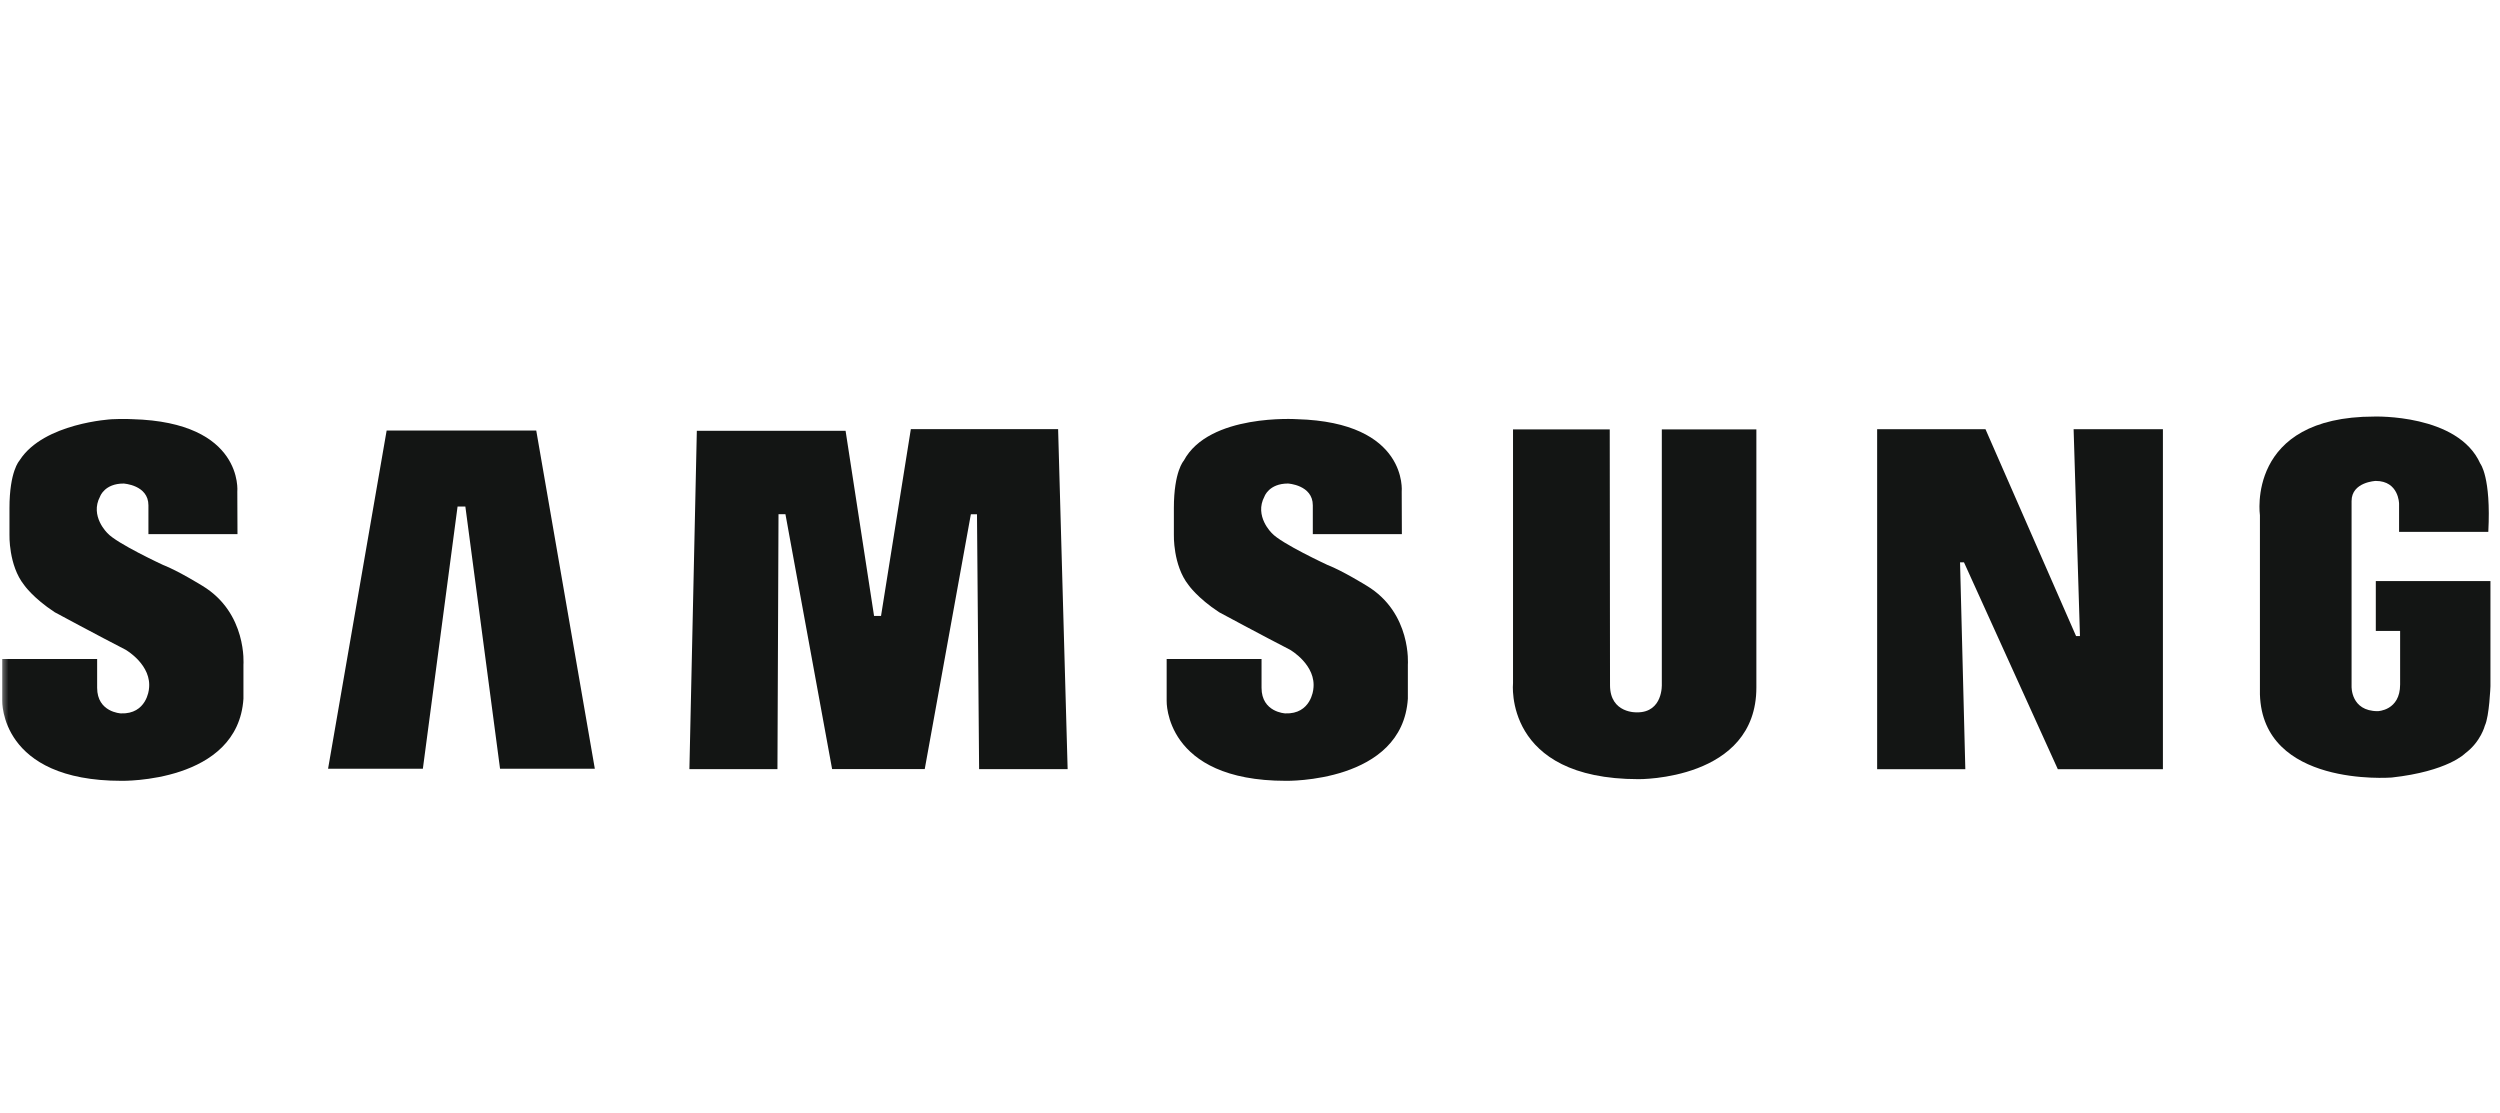
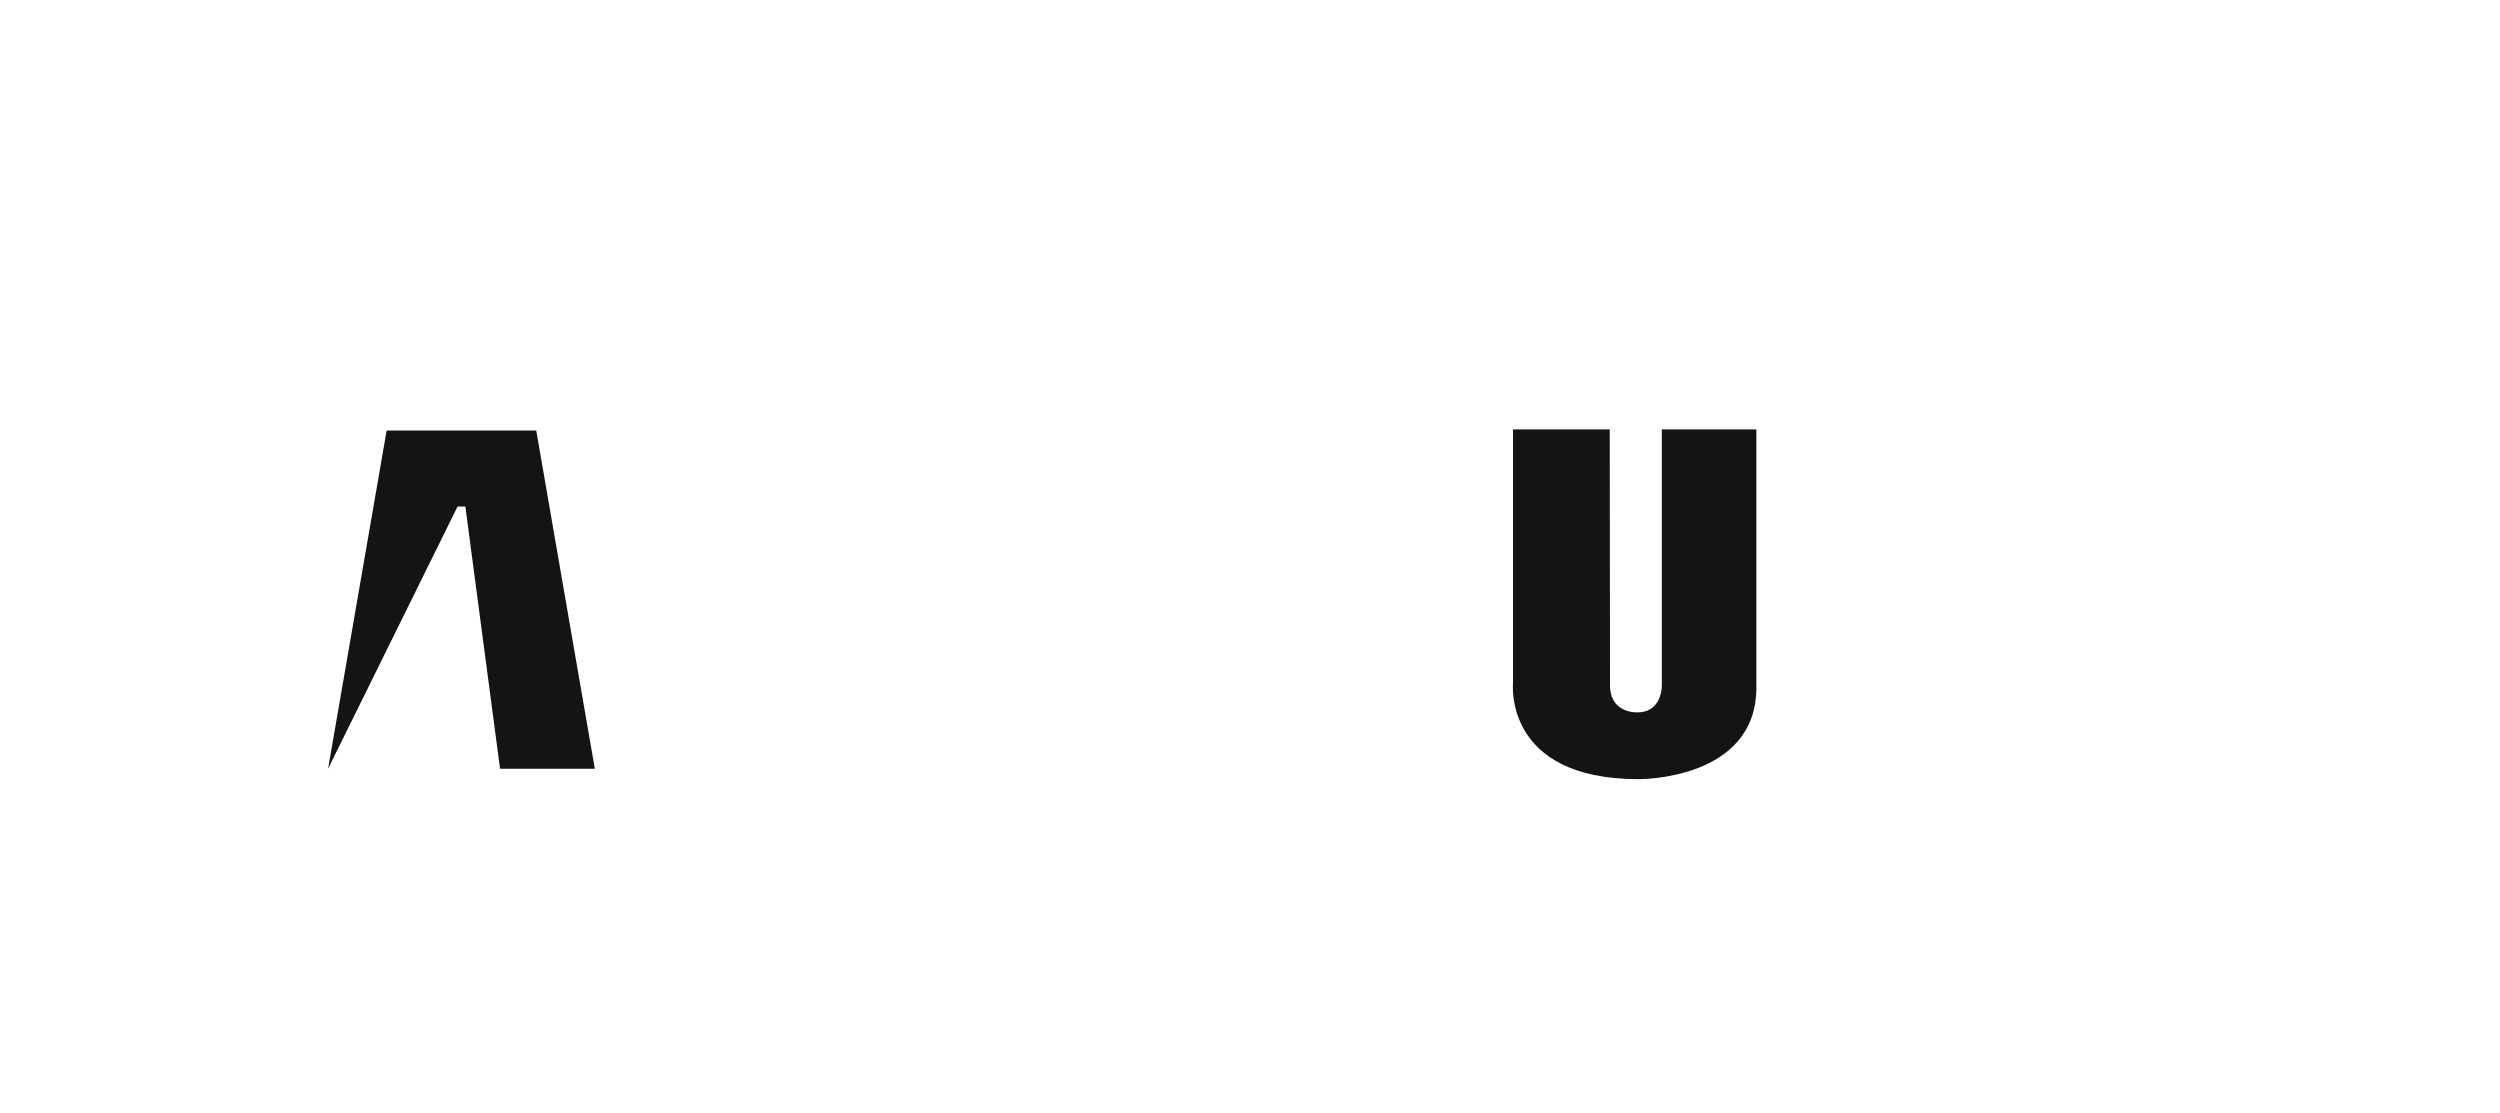
<svg xmlns="http://www.w3.org/2000/svg" width="146" height="65" viewBox="0 0 146 65" fill="none">
  <mask id="mask0" mask-type="alpha" maskUnits="userSpaceOnUse" x="0" y="0" width="146" height="65">
    <rect width="146" height="65" fill="#C4C4C4" />
  </mask>
  <g mask="url(#mask0)">
-     <path fill-rule="evenodd" clip-rule="evenodd" d="M79.814 34.206C79.814 34.206 78.4 33.33 77.525 32.993C77.525 32.993 74.819 31.739 74.282 31.142C74.282 31.142 73.228 30.148 73.845 28.994C73.845 28.994 74.104 28.238 75.218 28.238C75.218 28.238 76.668 28.318 76.668 29.511V31.194H81.869L81.86 28.715C81.86 28.715 82.259 24.658 75.734 24.48C75.734 24.48 70.603 24.142 69.131 26.906C69.131 26.906 68.554 27.522 68.554 29.67V31.222C68.554 31.222 68.495 33.012 69.41 34.165C69.41 34.165 69.927 34.922 71.2 35.756C71.2 35.756 73.785 37.148 75.337 37.945C75.337 37.945 76.903 38.839 76.696 40.261C76.696 40.261 76.57 41.721 75.057 41.662C75.057 41.662 73.674 41.599 73.674 40.168V38.487H68.133V40.93C68.133 40.93 67.977 45.6 75.098 45.6C75.098 45.6 81.901 45.738 82.219 40.805V38.818C82.219 38.818 82.457 35.796 79.814 34.206" fill="#131514" />
-     <path fill-rule="evenodd" clip-rule="evenodd" d="M53.193 25.061L51.452 35.972H51.045L49.382 25.159H40.695L40.261 44.916H45.403L45.465 30.029H45.869L48.595 44.914H54.005L56.698 30.035H57.056L57.18 44.916H62.35L61.794 25.061H53.193" fill="#131514" />
-     <path fill-rule="evenodd" clip-rule="evenodd" d="M22.58 25.143L19.159 44.895H24.695L26.722 29.58H27.177L29.203 44.895H34.738L31.317 25.143H22.58" fill="#131514" />
-     <path fill-rule="evenodd" clip-rule="evenodd" d="M138.747 33.933V36.847H140.167V39.975C140.167 41.503 138.861 41.532 138.861 41.532C137.272 41.532 137.332 40.079 137.332 40.079V29.261C137.332 28.145 138.742 28.086 138.742 28.086C140.096 28.086 140.106 29.416 140.106 29.416V31.061H145.317C145.487 27.85 144.847 27.072 144.847 27.072C143.554 24.169 138.664 24.327 138.664 24.327C131.146 24.327 131.98 30.095 131.98 30.095V40.555C132.141 45.964 139.547 45.416 139.673 45.408C142.969 45.044 143.963 43.998 143.963 43.998C144.879 43.318 145.116 42.376 145.116 42.376C145.377 41.827 145.442 40.079 145.442 40.079V33.933H138.747" fill="#131514" />
-     <path fill-rule="evenodd" clip-rule="evenodd" d="M121.47 37.148H121.243L115.952 25.066H109.625V44.92H114.775L114.467 32.839H114.696L120.176 44.92H126.314V25.065H121.099L121.47 37.148" fill="#131514" />
+     <path fill-rule="evenodd" clip-rule="evenodd" d="M22.58 25.143L19.159 44.895L26.722 29.58H27.177L29.203 44.895H34.738L31.317 25.143H22.58" fill="#131514" />
    <path fill-rule="evenodd" clip-rule="evenodd" d="M97.05 39.973C97.05 39.973 97.125 41.602 95.615 41.602C95.615 41.602 94.025 41.687 94.025 40.014L94.009 25.078H88.36V39.895C88.36 39.895 87.78 45.503 95.694 45.503C95.694 45.503 102.572 45.584 102.572 40.152V25.078H97.05V39.973" fill="#131514" />
-     <path fill-rule="evenodd" clip-rule="evenodd" d="M11.81 34.205C11.81 34.205 10.398 33.33 9.523 32.993C9.523 32.993 6.818 31.74 6.282 31.142C6.282 31.142 5.227 30.146 5.845 28.995C5.845 28.995 6.102 28.239 7.216 28.239C7.216 28.239 8.668 28.318 8.668 29.511V31.194H13.869L13.859 28.715C13.859 28.715 14.256 24.657 7.733 24.48C7.733 24.48 7.243 24.448 6.521 24.484C6.521 24.484 2.57 24.696 1.158 26.864C1.15 26.879 1.138 26.892 1.131 26.906C1.131 26.906 0.553 27.522 0.553 29.67V31.222C0.553 31.222 0.493 33.011 1.409 34.165C1.409 34.165 1.926 34.922 3.199 35.756C3.199 35.756 5.783 37.148 7.334 37.944C7.334 37.944 8.902 38.838 8.696 40.261C8.696 40.261 8.569 41.721 7.057 41.662C7.057 41.662 5.673 41.599 5.673 40.168V38.485H0.131V40.93C0.131 40.93 -0.024 45.6 7.096 45.6C7.096 45.6 13.897 45.738 14.217 40.805V38.818C14.217 38.818 14.455 35.796 11.81 34.205" fill="#131514" />
  </g>
</svg>